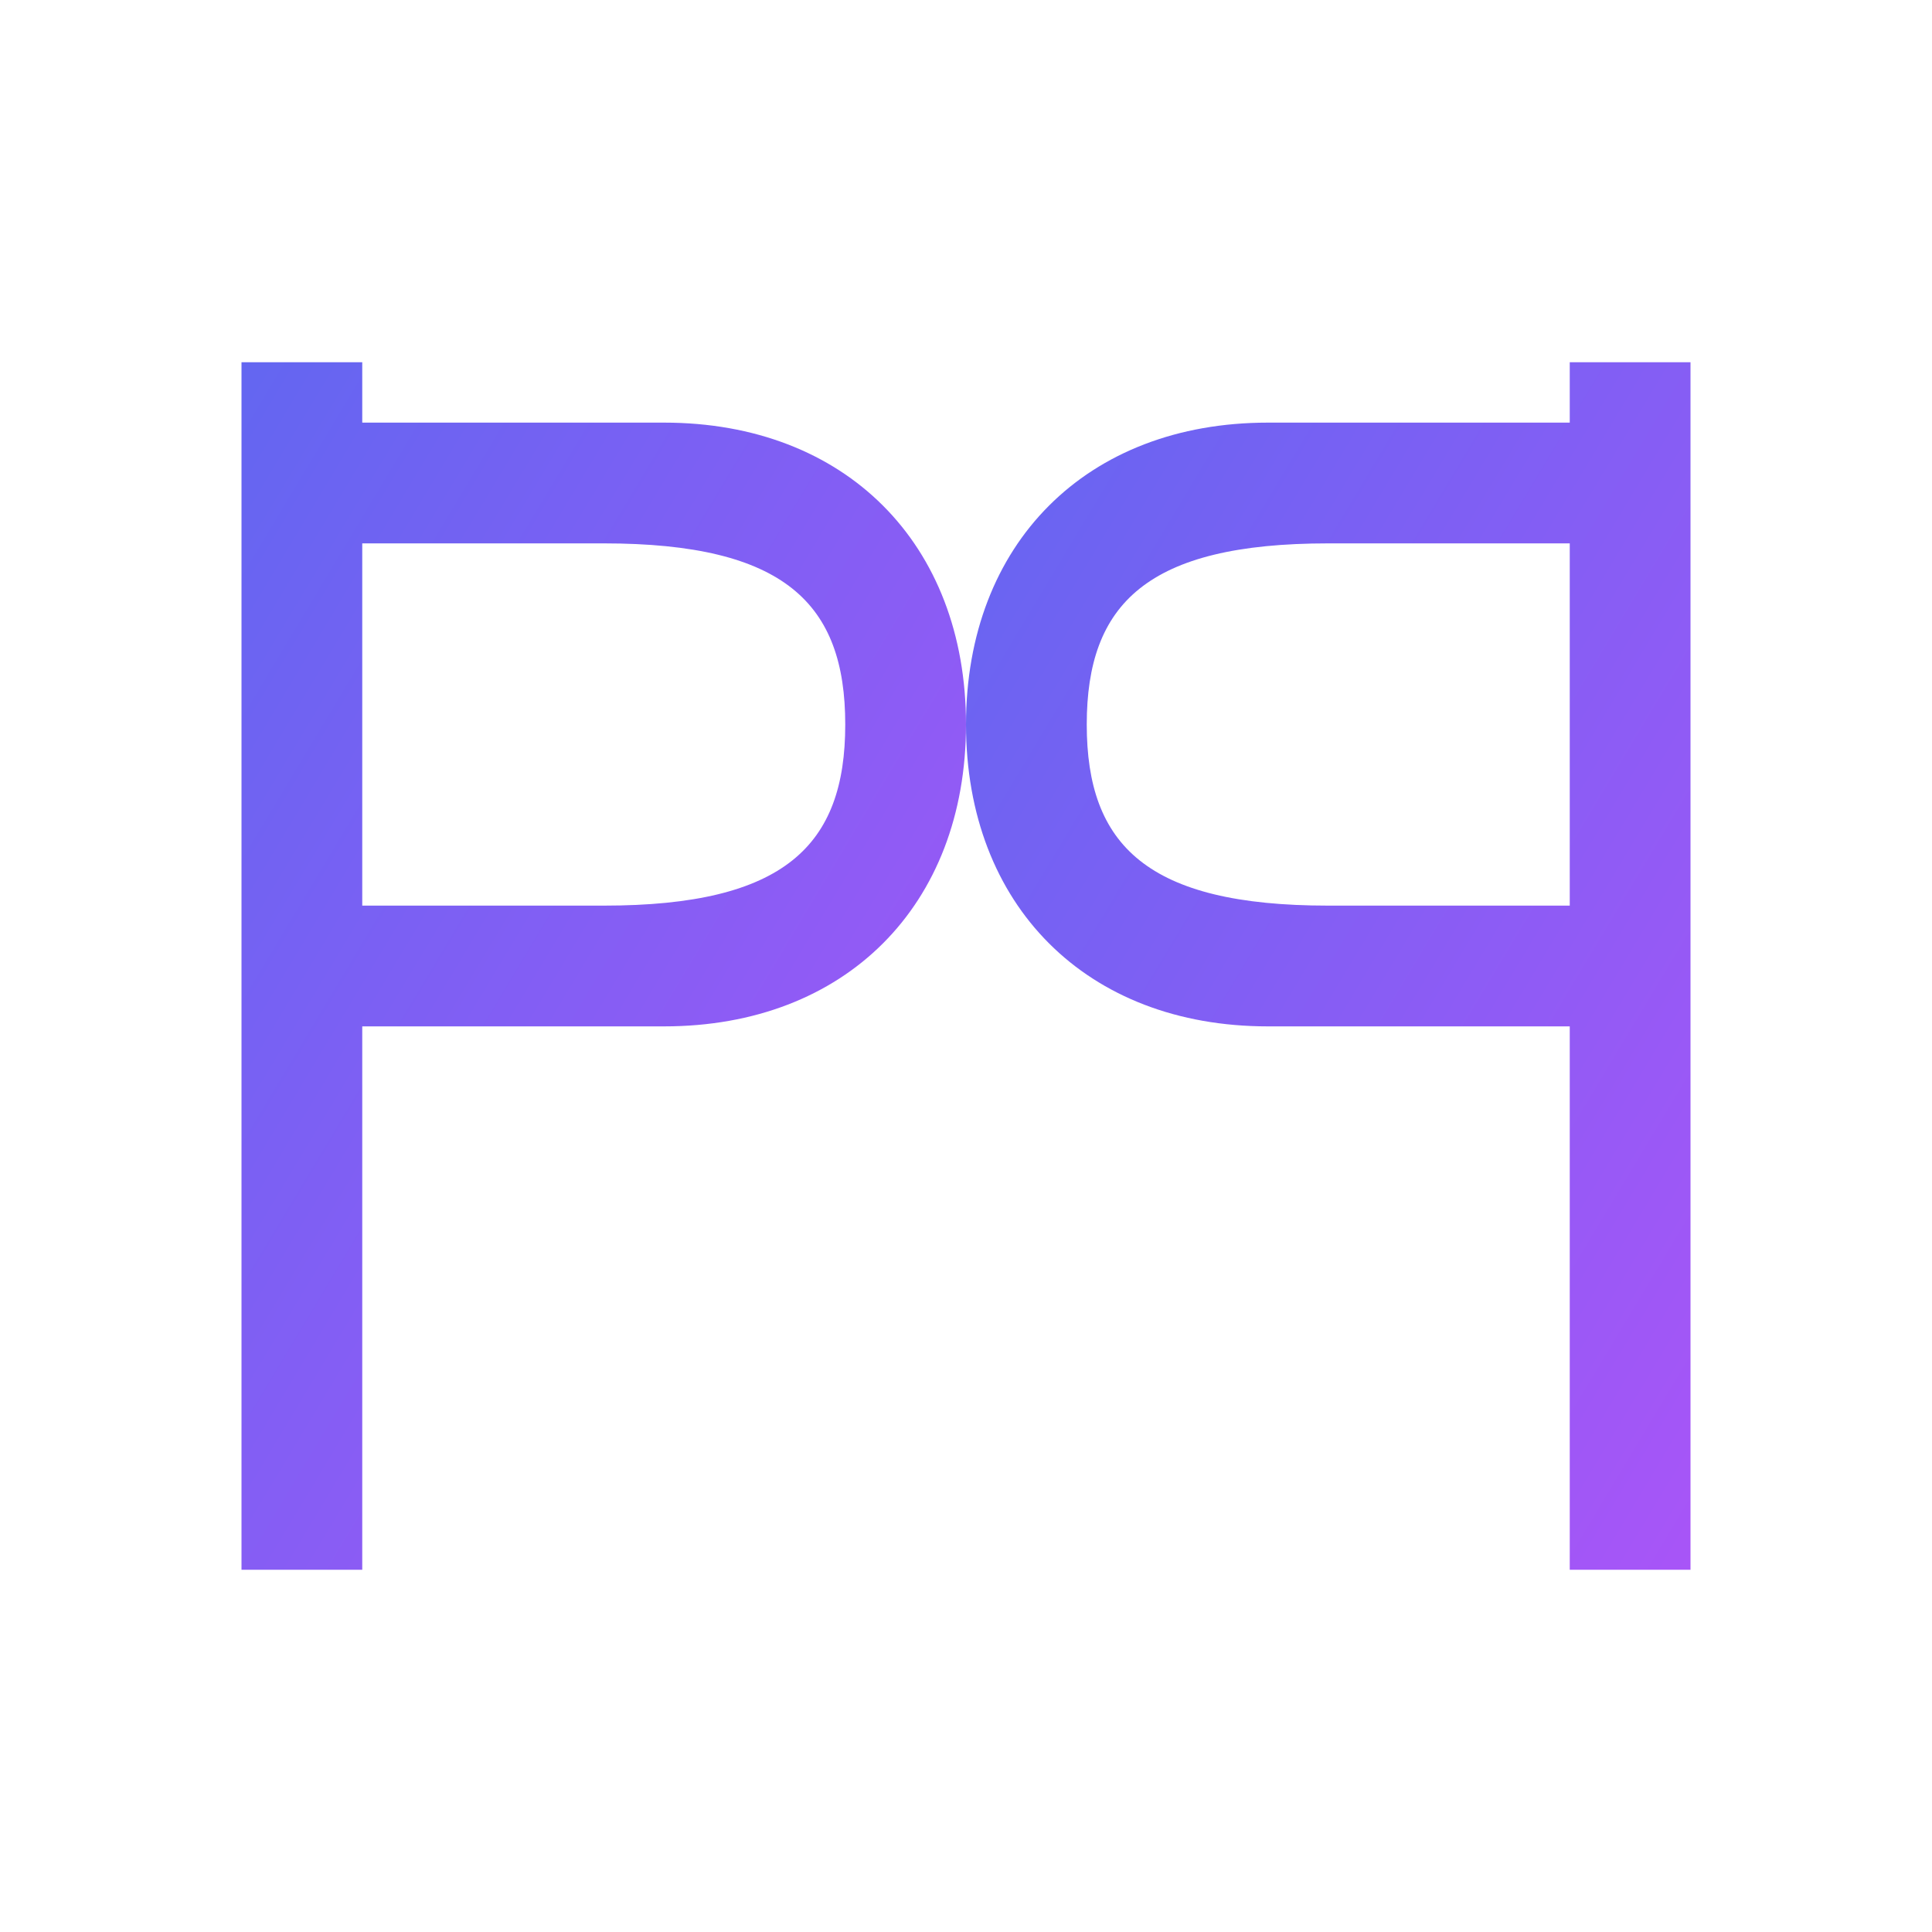
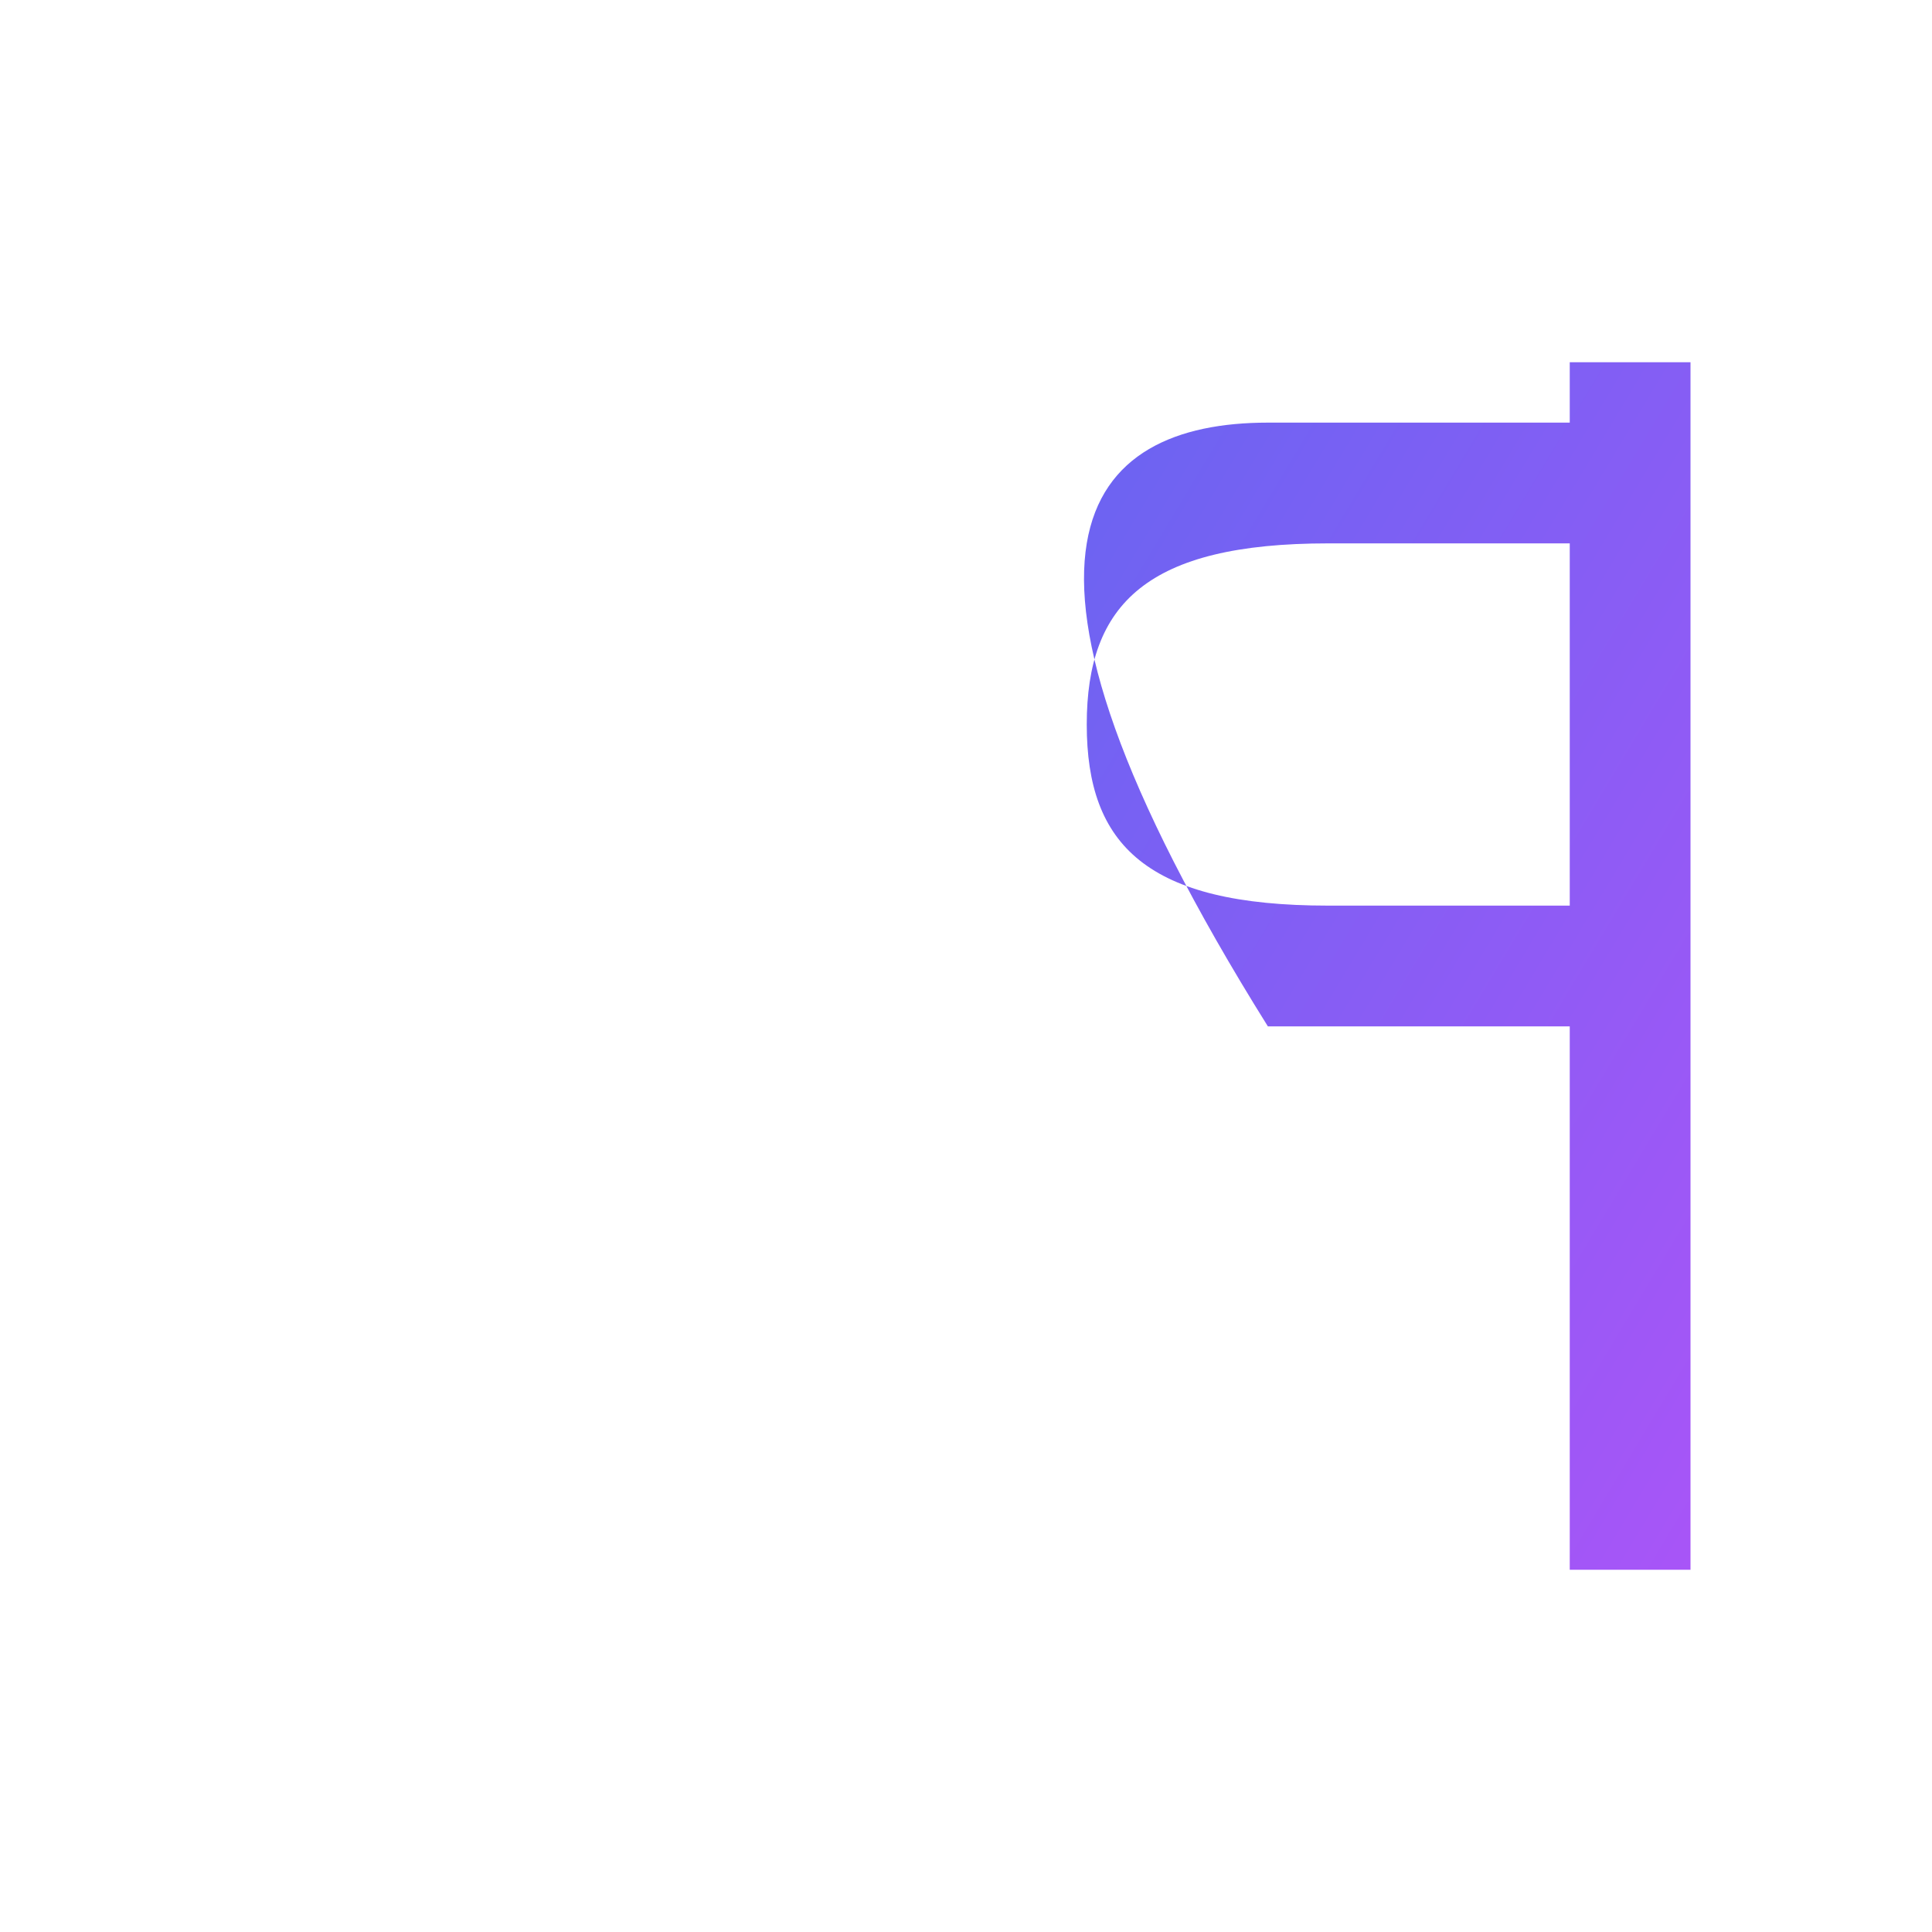
<svg xmlns="http://www.w3.org/2000/svg" width="32" height="32" viewBox="0 0 32 32" fill="none">
  <defs>
    <linearGradient id="favicon-gradient" x1="0%" y1="0%" x2="100%" y2="100%">
      <stop offset="0%" style="stop-color:#6366f1;stop-opacity:1" />
      <stop offset="100%" style="stop-color:#a855f7;stop-opacity:1" />
    </linearGradient>
  </defs>
-   <path d="M4 6 L4 26 L6 26 L6 17 L11 17 C14 17 16 15 16 12 C16 9 14 7 11 7 L6 7 L6 6 Z M6 9 L10 9 C13 9 14 10 14 12 C14 14 13 15 10 15 L6 15 Z" fill="url(#favicon-gradient)" />
-   <path d="M28 6 L28 26 L26 26 L26 17 L21 17 C18 17 16 15 16 12 C16 9 18 7 21 7 L26 7 L26 6 Z M26 9 L22 9 C19 9 18 10 18 12 C18 14 19 15 22 15 L26 15 Z" fill="url(#favicon-gradient)" />
+   <path d="M28 6 L28 26 L26 26 L26 17 L21 17 C16 9 18 7 21 7 L26 7 L26 6 Z M26 9 L22 9 C19 9 18 10 18 12 C18 14 19 15 22 15 L26 15 Z" fill="url(#favicon-gradient)" />
</svg>